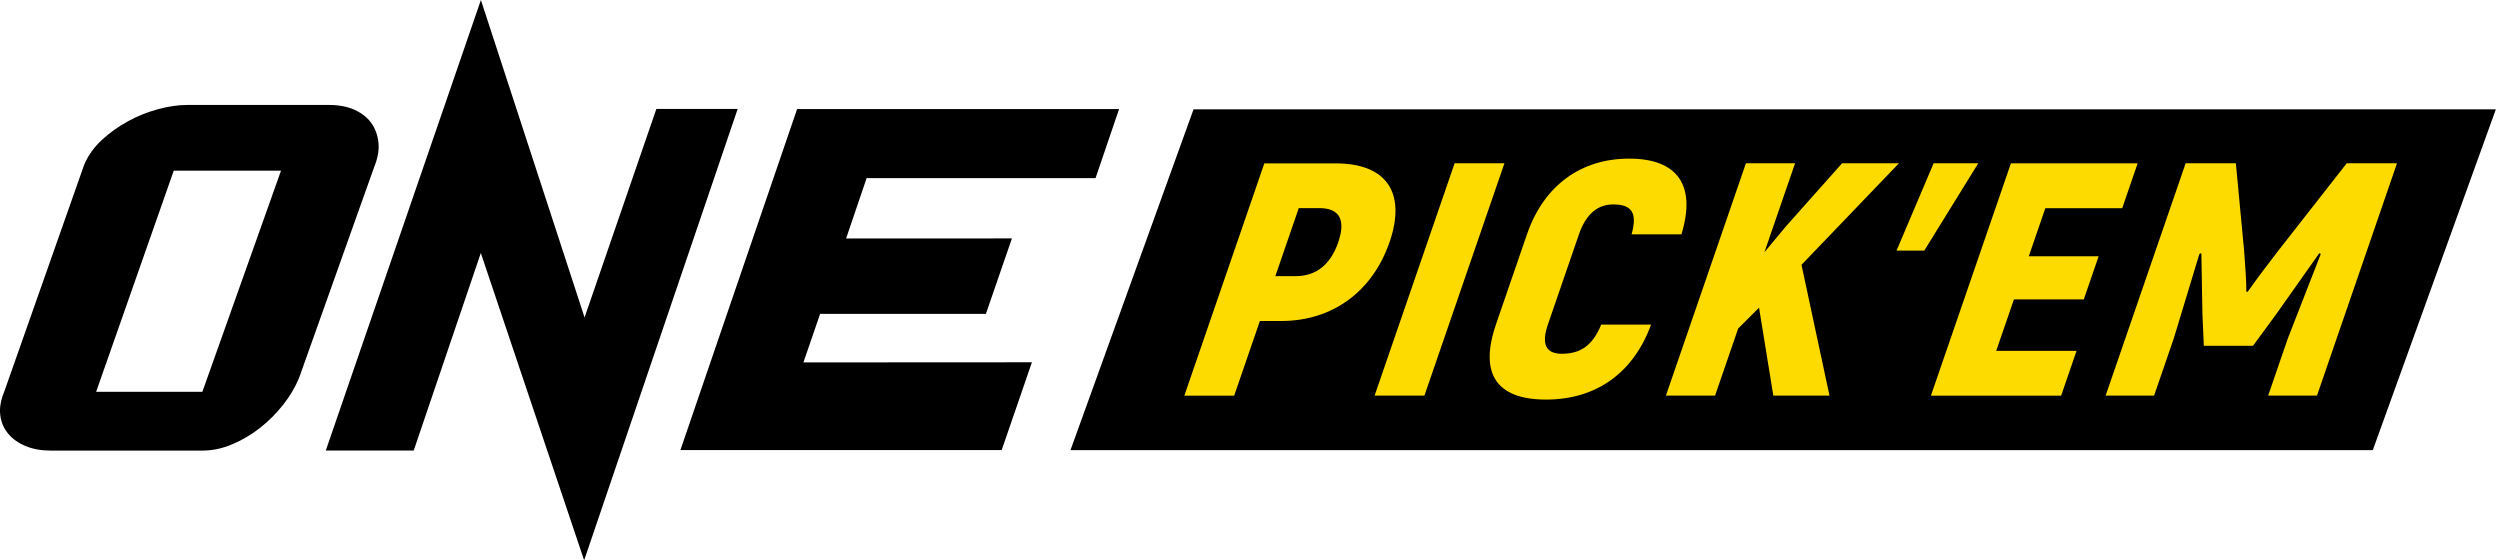
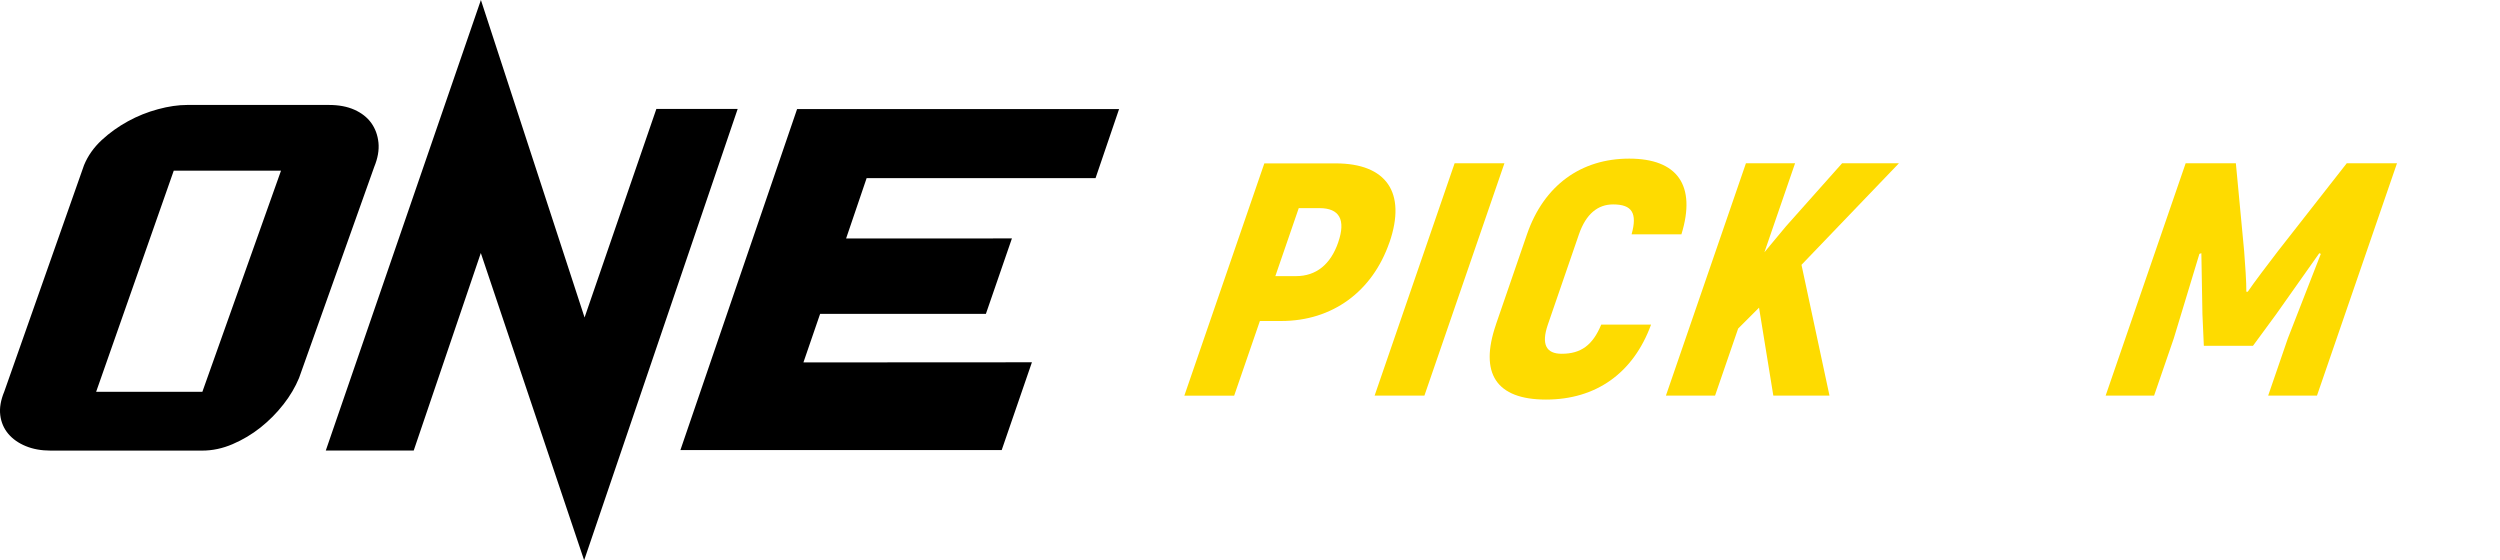
<svg xmlns="http://www.w3.org/2000/svg" width="116" height="26" viewBox="0 0 116 26" fill="none">
  <g clip-path="url(#clip0_1322_1362)">
    <path d="M22.314 0L27.124 14.731L30.455 5.055H34.228L27.104 25.998L22.31 11.74L19.196 20.906H15.116L22.314 0ZM13.148 18.767C12.836 19.168 12.481 19.523 12.087 19.837C11.692 20.151 11.261 20.407 10.794 20.608C10.328 20.808 9.859 20.908 9.384 20.908H2.35C1.917 20.908 1.529 20.838 1.194 20.699C0.856 20.56 0.586 20.369 0.381 20.125C0.177 19.881 0.054 19.595 0.012 19.263C-0.03 18.931 0.034 18.566 0.199 18.167L3.899 7.664C4.077 7.229 4.352 6.842 4.717 6.502C5.082 6.163 5.49 5.873 5.934 5.629C6.379 5.384 6.846 5.198 7.333 5.067C7.819 4.935 8.27 4.87 8.683 4.87H15.265C15.718 4.87 16.111 4.943 16.445 5.092C16.777 5.241 17.039 5.446 17.227 5.706C17.414 5.968 17.525 6.272 17.561 6.62C17.595 6.969 17.529 7.343 17.364 7.744L13.875 17.541C13.702 17.958 13.462 18.367 13.148 18.769V18.767ZM13.037 7.919H8.062L4.461 18.179H9.39L13.039 7.919H13.037ZM36.985 5.061H51.925L50.834 8.264H40.212L39.259 11.066L46.953 11.063L45.746 14.562H38.054L37.279 16.816L47.881 16.81L46.479 20.882H31.571L36.985 5.061Z" fill="black" />
-     <path d="M115.807 5.074H55.38L49.67 20.887H110.097L115.807 5.074Z" fill="black" />
    <path d="M64.471 11.243C63.68 13.537 61.813 14.894 59.452 14.894H58.459L57.265 18.36H54.953L58.665 7.581H61.972C64.334 7.581 65.267 8.936 64.473 11.245L64.471 11.243ZM62.093 11.243C62.455 10.197 62.151 9.657 61.224 9.657H60.262L59.176 12.812H60.137C61.065 12.812 61.74 12.274 62.095 11.241L62.093 11.243Z" fill="#FEDB00" />
    <path d="M69.805 7.577L66.093 18.356H63.782L67.494 7.577H69.805Z" fill="#FEDB00" />
    <path d="M69.41 15.06L70.852 10.872C71.637 8.594 73.365 7.36 75.595 7.36C77.825 7.36 78.721 8.592 78.018 10.872H75.706C75.98 9.887 75.728 9.485 74.848 9.485C74.147 9.485 73.593 9.916 73.263 10.872L71.821 15.06C71.504 15.984 71.746 16.415 72.463 16.415C73.359 16.415 73.903 16.014 74.298 15.06H76.61C75.782 17.325 74.044 18.54 71.732 18.54C69.42 18.54 68.634 17.323 69.412 15.06H69.41Z" fill="#FEDB00" />
    <path d="M81.619 14.276L80.65 15.245L79.579 18.356H77.299L81.011 7.577H83.291L81.869 11.704L82.868 10.503L85.472 7.577H88.109L83.589 12.288L84.888 18.356H82.282L81.619 14.274V14.276Z" fill="#FEDB00" />
-     <path d="M91.79 7.577L89.287 11.627H88L89.72 7.577H91.787H91.79Z" fill="#FEDB00" />
-     <path d="M96.352 16.278L95.637 18.358H89.595L93.307 7.579H99.186L98.471 9.659H94.904L94.135 11.891H97.376L96.687 13.893H93.446L92.624 16.28H96.353L96.352 16.278Z" fill="#FEDB00" />
    <path d="M111.22 7.577L107.508 18.356H105.243L106.155 15.706C106.671 14.397 107.17 13.089 107.686 11.78L107.615 11.748L105.613 14.582L104.538 16.046H102.258L102.193 14.582L102.143 11.748L102.052 11.78C101.651 13.089 101.265 14.397 100.862 15.706L99.95 18.356H97.702L101.414 7.577H103.744L104.129 11.659C104.171 12.197 104.238 13.136 104.23 13.537H104.296C104.564 13.136 105.279 12.197 105.692 11.659L108.888 7.577H111.218H111.22Z" fill="#FEDB00" />
  </g>
  <defs>
    <clipPath id="clip0_1322_1362">
      <rect width="115.807" height="26" fill="white" />
    </clipPath>
  </defs>
</svg>